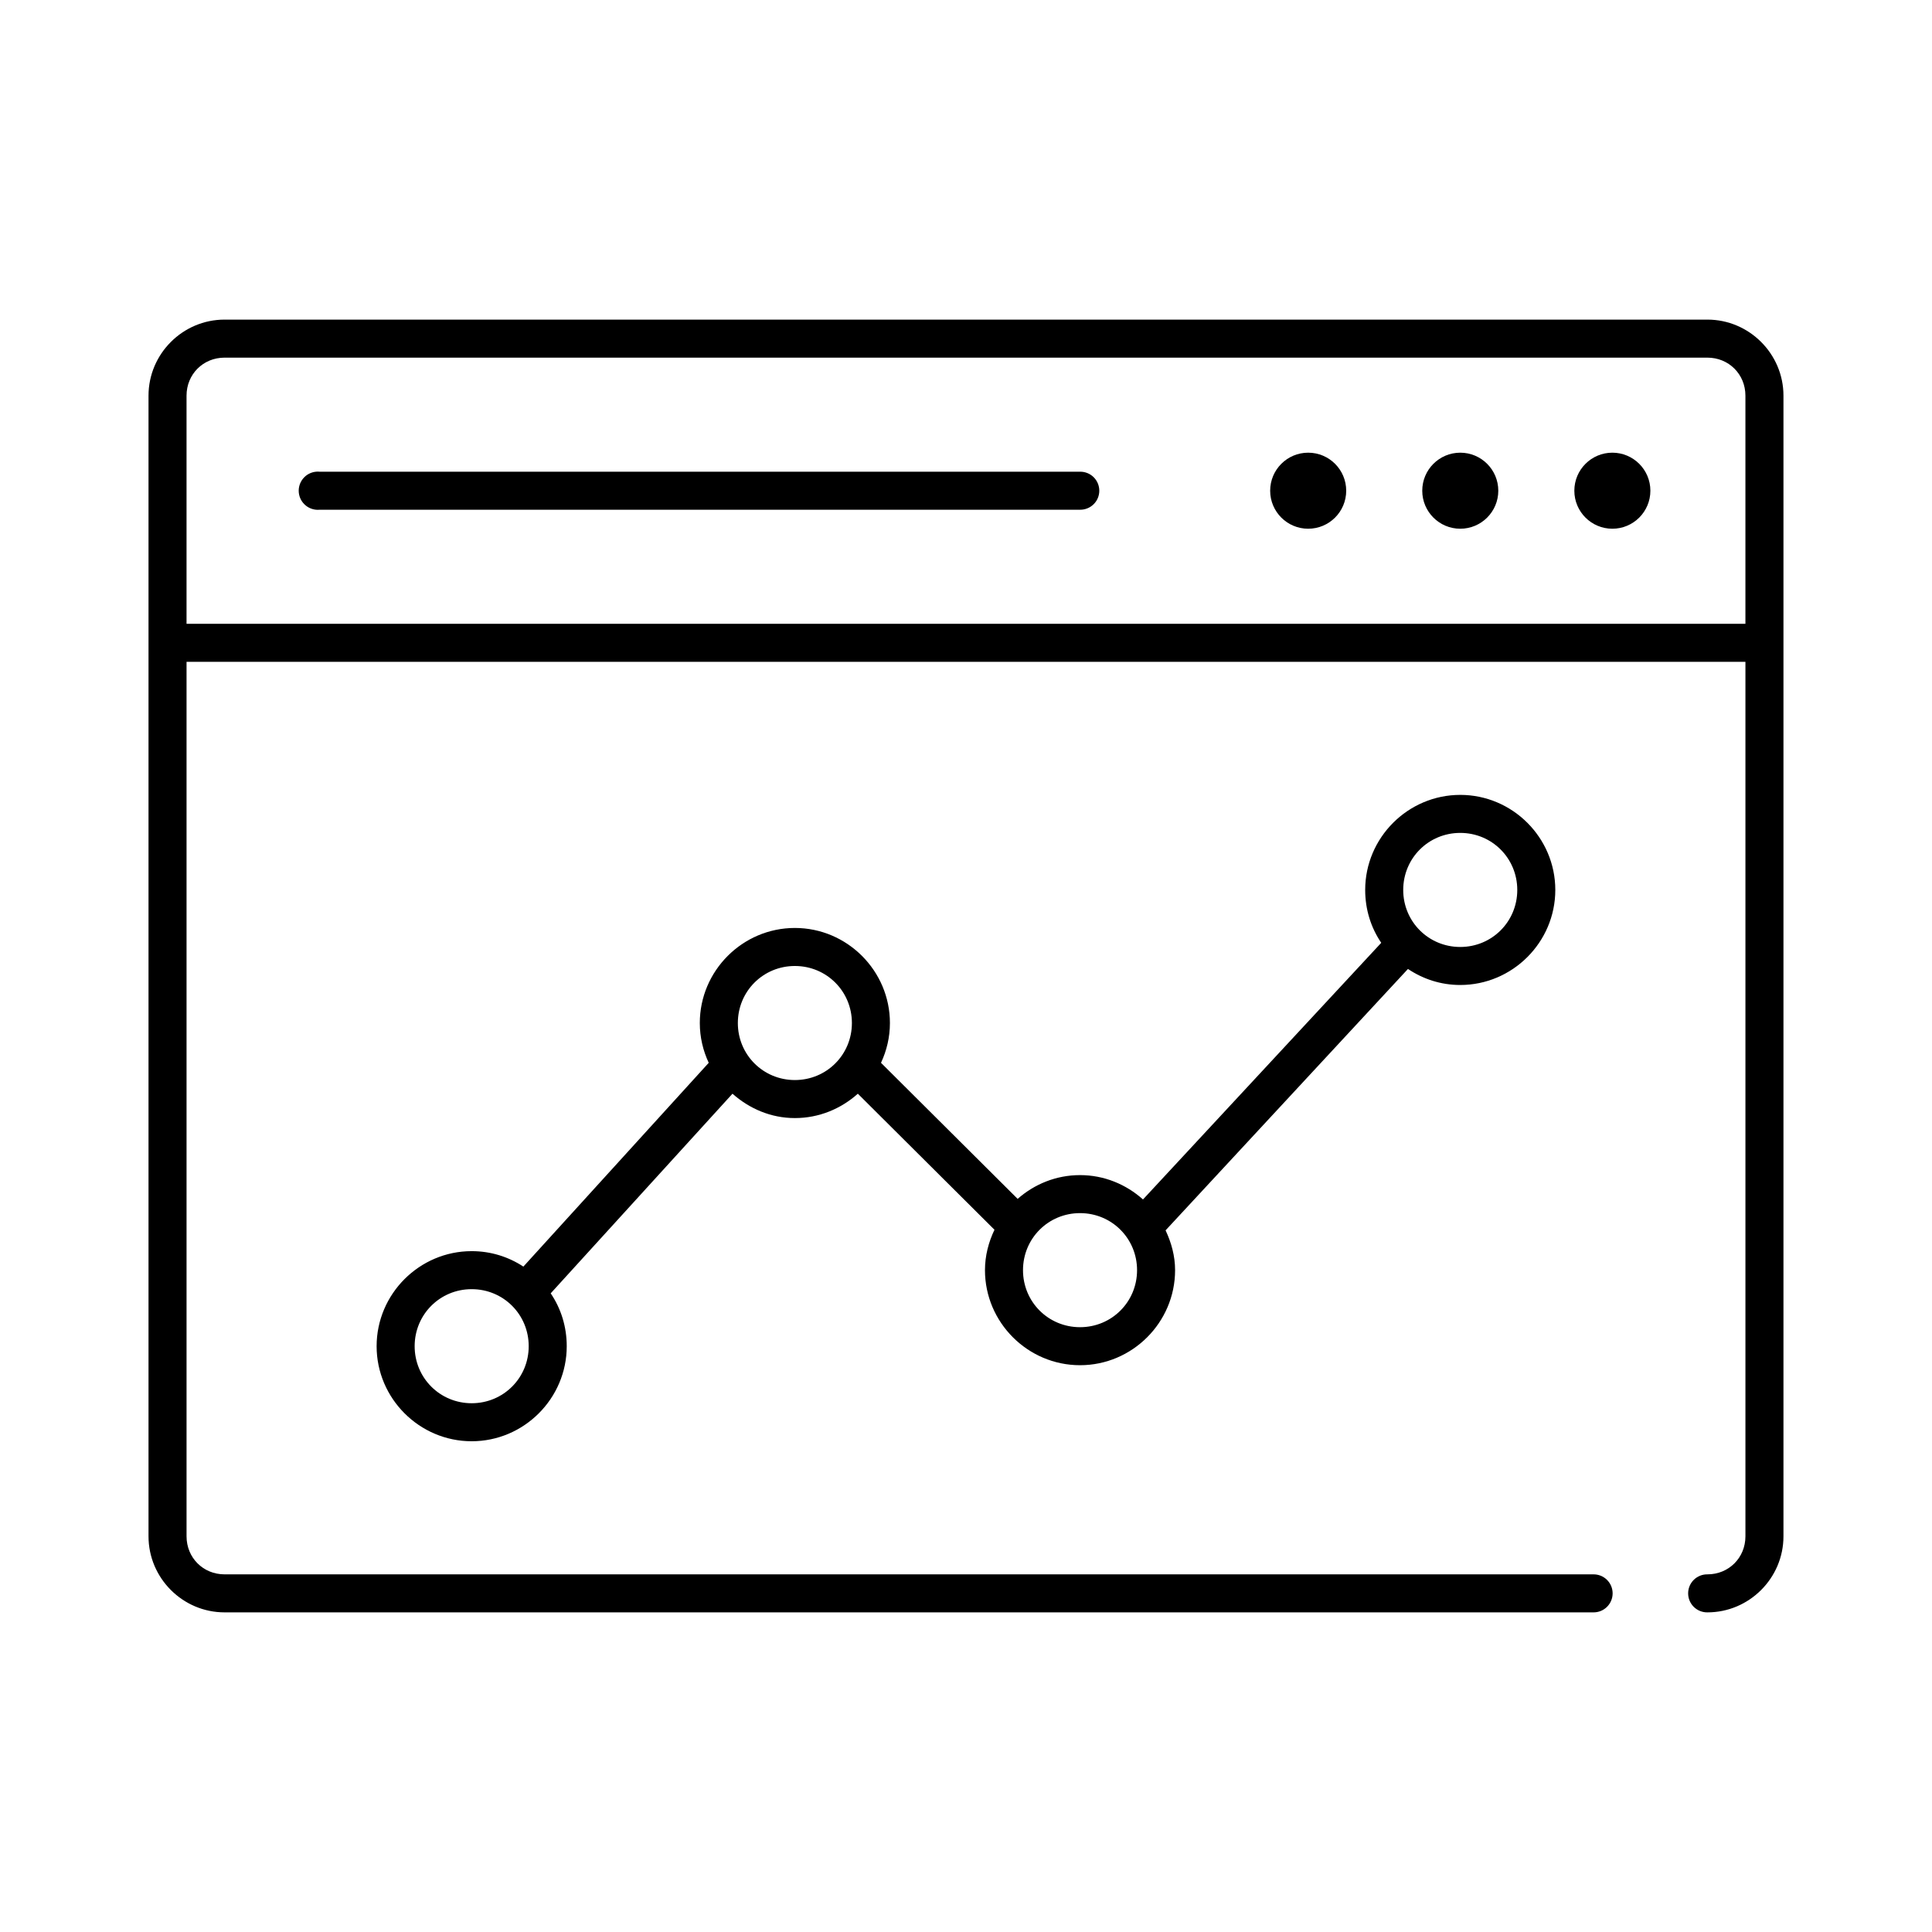
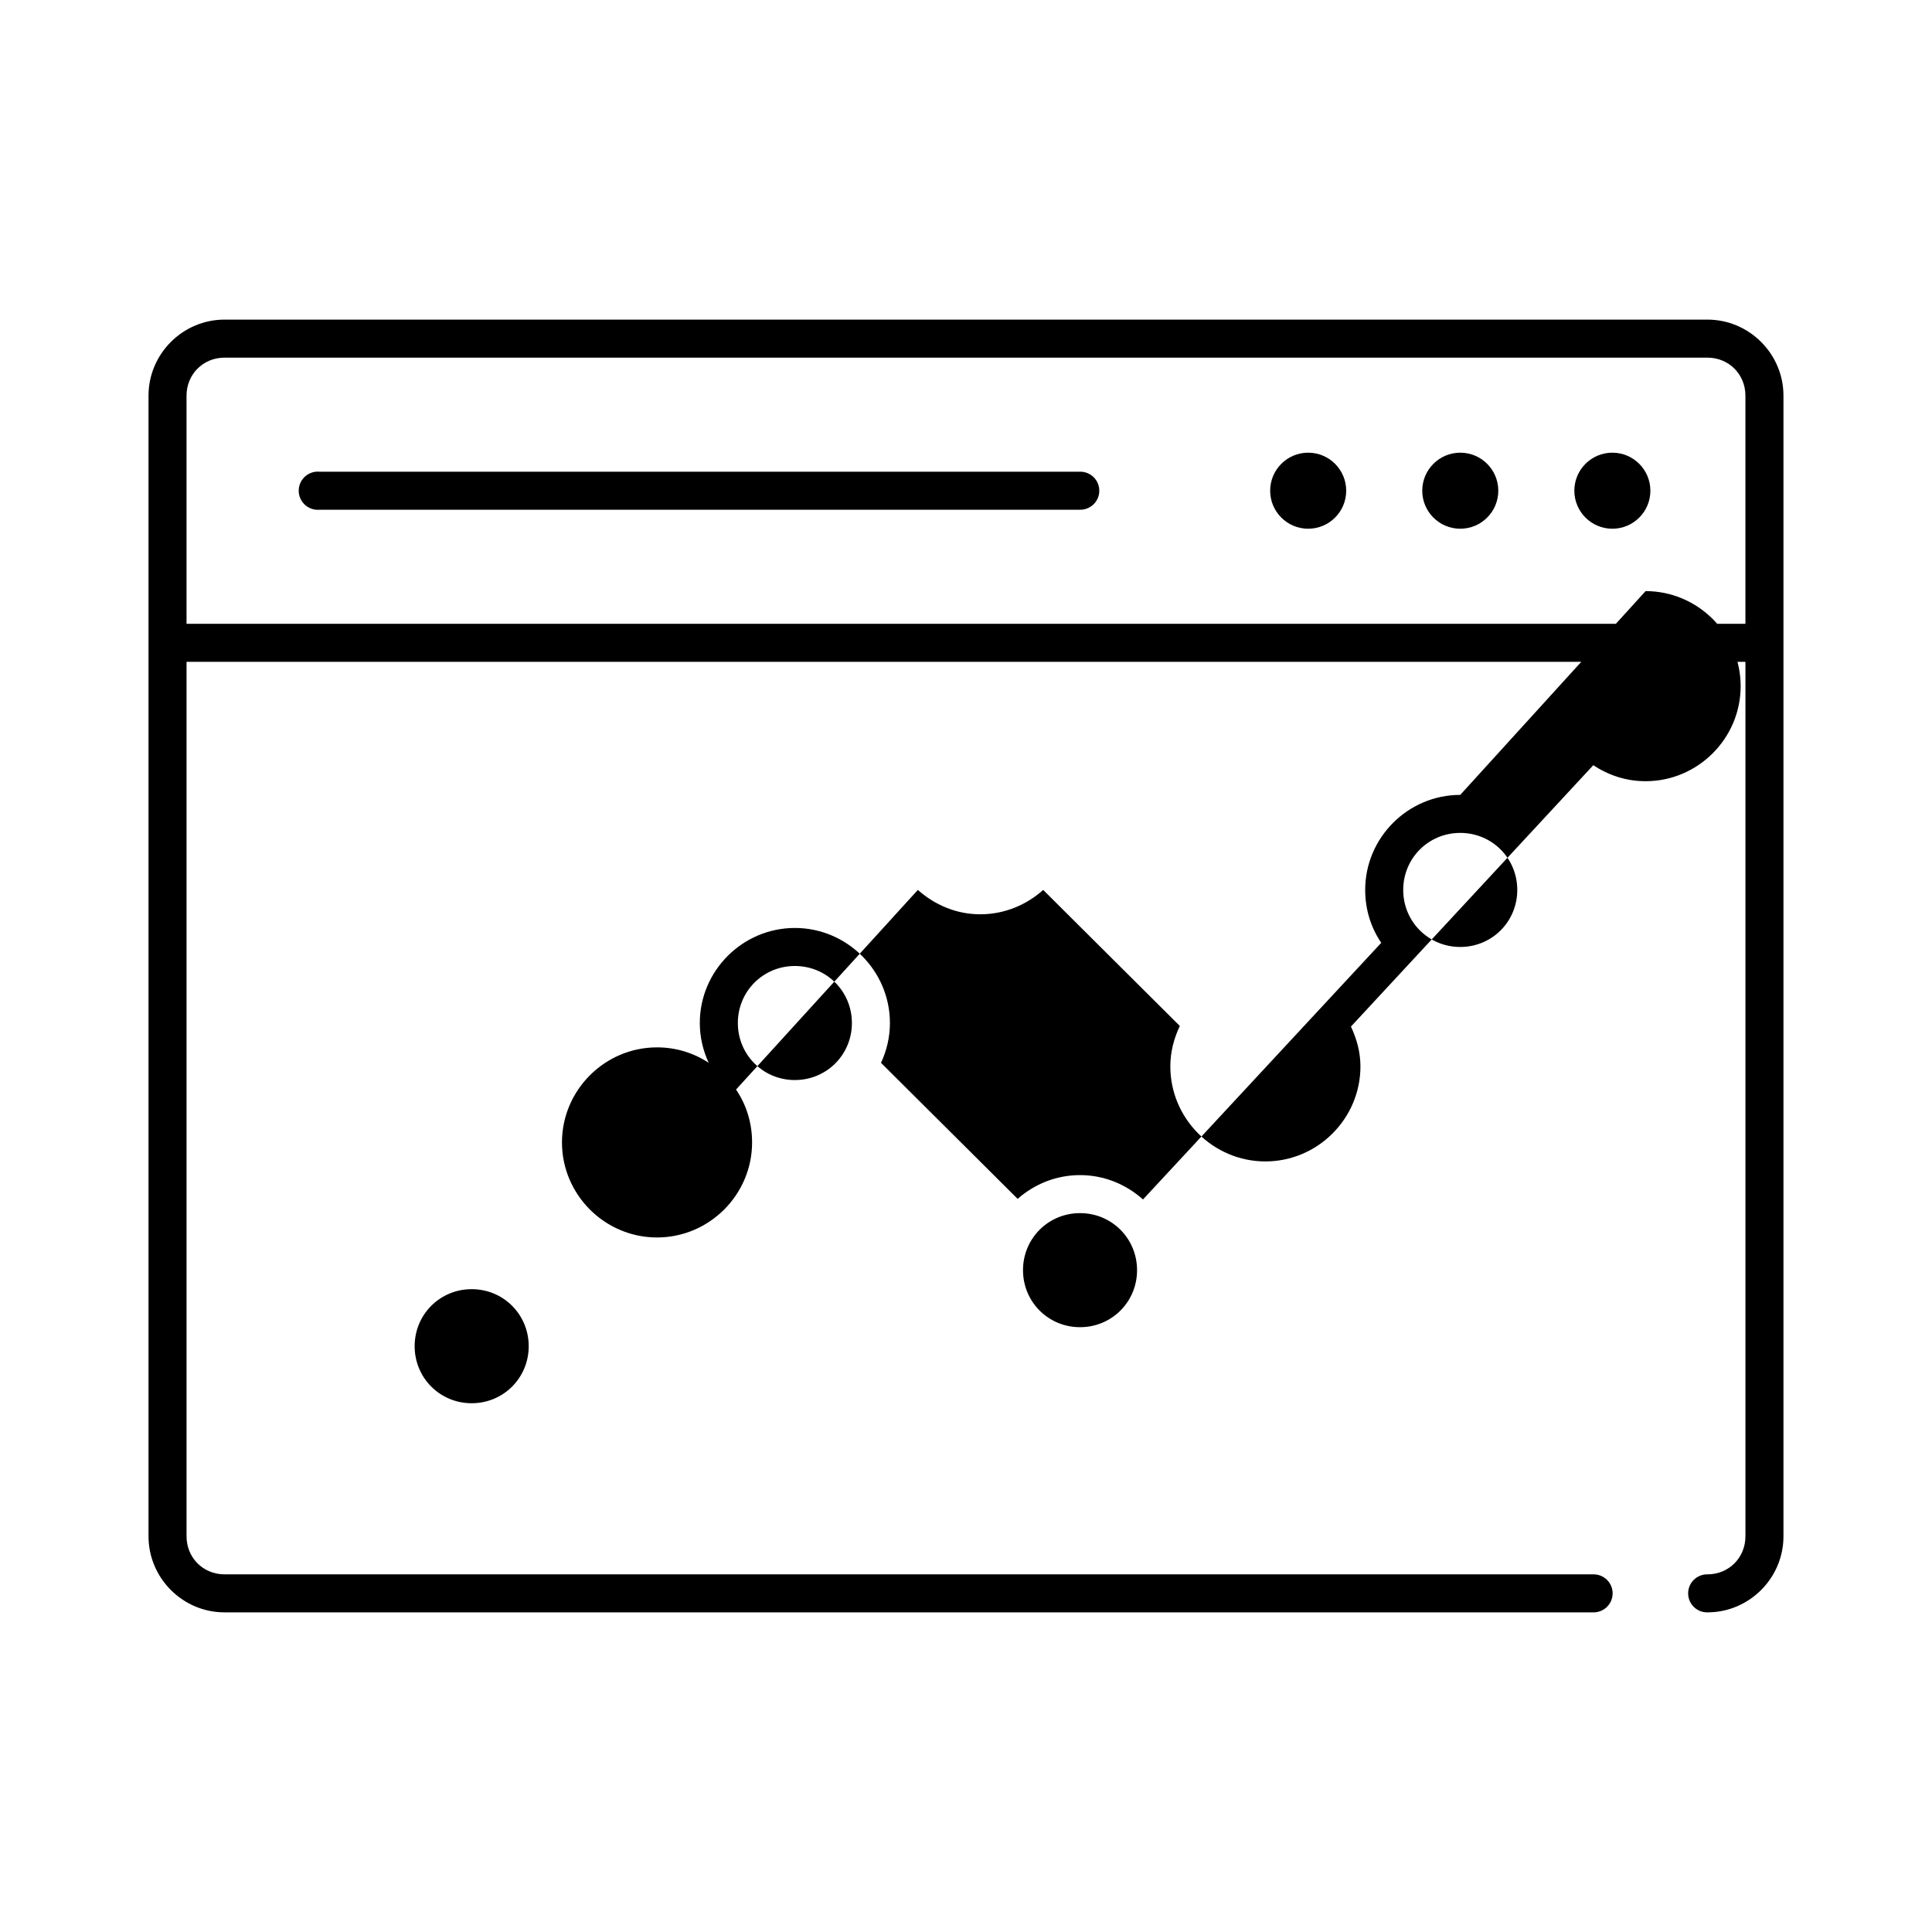
<svg xmlns="http://www.w3.org/2000/svg" fill="#000000" width="800px" height="800px" version="1.1" viewBox="144 144 512 512">
-   <path d="m203.51 228.7c-11.078 0-20.152 9.074-20.152 20.152v302.29c0 11.078 9.074 20.152 20.152 20.152h362.74c1.352 0.02 2.648-0.504 3.609-1.449 0.961-0.945 1.504-2.238 1.504-3.59 0-1.348-0.543-2.641-1.504-3.586-0.961-0.945-2.258-1.469-3.609-1.449h-362.74c-5.668 0-10.074-4.406-10.074-10.078v-231.75h413.12v231.75c0 5.672-4.406 10.078-10.074 10.078-1.348-0.02-2.648 0.504-3.609 1.449-0.961 0.945-1.5 2.238-1.5 3.586 0 1.352 0.539 2.644 1.5 3.59s2.262 1.469 3.609 1.449c11.078 0 20.152-9.074 20.152-20.152v-302.29c0-11.078-9.074-20.152-20.152-20.152zm0 10.078h392.97c5.668 0 10.074 4.406 10.074 10.074v60.457h-413.12v-60.457c0-5.668 4.406-10.074 10.074-10.074zm287.17 25.188c-5.562 0-10.074 4.512-10.074 10.078 0 5.562 4.512 10.074 10.074 10.074 5.566 0 10.078-4.512 10.078-10.074 0-5.566-4.512-10.078-10.078-10.078zm40.305 0c-5.562 0-10.074 4.512-10.074 10.078 0 5.562 4.512 10.074 10.074 10.074 5.566 0 10.078-4.512 10.078-10.074 0-5.566-4.512-10.078-10.078-10.078zm40.305 0c-5.562 0-10.074 4.512-10.074 10.078 0 5.562 4.512 10.074 10.074 10.074 5.566 0 10.078-4.512 10.078-10.074 0-5.566-4.512-10.078-10.078-10.078zm-343.54 5.039c-2.781 0.262-4.824 2.727-4.566 5.512 0.262 2.781 2.731 4.824 5.512 4.566h201.52c1.348 0.016 2.648-0.504 3.609-1.453 0.961-0.945 1.5-2.238 1.5-3.586s-0.539-2.641-1.5-3.59c-0.961-0.945-2.262-1.469-3.609-1.449h-201.52c-0.312-0.031-0.629-0.031-0.945 0zm303.23 85.648c-13.852 0-25.191 11.336-25.191 25.191 0 5.191 1.527 9.988 4.254 14.012l-63.137 68.012c-4.457-3.984-10.273-6.453-16.688-6.453-6.336 0-12.09 2.394-16.531 6.297l-36.211-36.055c1.5-3.219 2.363-6.777 2.363-10.547 0-13.852-11.34-25.191-25.191-25.191s-25.191 11.34-25.191 25.191c0 3.769 0.863 7.328 2.363 10.547l-49.121 54.004c-3.965-2.602-8.633-4.094-13.699-4.094-13.852 0-25.191 11.336-25.191 25.191 0 13.852 11.34 25.188 25.191 25.188 13.852 0 25.191-11.336 25.191-25.188 0-5.195-1.527-9.992-4.25-14.012l48.176-52.902c4.449 3.941 10.156 6.457 16.531 6.457 6.414 0 12.227-2.469 16.688-6.457l36.211 36.055c-1.559 3.269-2.519 6.859-2.519 10.707 0 13.852 11.34 25.188 25.191 25.188 13.852 0 25.191-11.336 25.191-25.188 0-3.797-1-7.312-2.519-10.551l64.234-69.273c4 2.676 8.711 4.25 13.855 4.25 13.852 0 25.191-11.336 25.191-25.188 0-13.855-11.34-25.191-25.191-25.191zm0 10.074c8.406 0 15.113 6.707 15.113 15.117 0 8.406-6.707 15.113-15.113 15.113s-15.113-6.707-15.113-15.113c0-8.41 6.707-15.117 15.113-15.117zm-176.33 35.27c8.406 0 15.113 6.707 15.113 15.113s-6.707 15.113-15.113 15.113-15.113-6.707-15.113-15.113 6.707-15.113 15.113-15.113zm75.57 65.492c8.406 0 15.113 6.707 15.113 15.117 0 8.406-6.707 15.113-15.113 15.113s-15.113-6.707-15.113-15.113c0-8.41 6.707-15.117 15.113-15.117zm-161.22 20.152c8.406 0 15.113 6.707 15.113 15.117 0 8.406-6.707 15.113-15.113 15.113s-15.113-6.707-15.113-15.113c0-8.41 6.707-15.117 15.113-15.117z" />
+   <path d="m203.51 228.7c-11.078 0-20.152 9.074-20.152 20.152v302.29c0 11.078 9.074 20.152 20.152 20.152h362.74c1.352 0.02 2.648-0.504 3.609-1.449 0.961-0.945 1.504-2.238 1.504-3.59 0-1.348-0.543-2.641-1.504-3.586-0.961-0.945-2.258-1.469-3.609-1.449h-362.74c-5.668 0-10.074-4.406-10.074-10.078v-231.75h413.12v231.75c0 5.672-4.406 10.078-10.074 10.078-1.348-0.02-2.648 0.504-3.609 1.449-0.961 0.945-1.5 2.238-1.5 3.586 0 1.352 0.539 2.644 1.5 3.59s2.262 1.469 3.609 1.449c11.078 0 20.152-9.074 20.152-20.152v-302.29c0-11.078-9.074-20.152-20.152-20.152zm0 10.078h392.97c5.668 0 10.074 4.406 10.074 10.074v60.457h-413.12v-60.457c0-5.668 4.406-10.074 10.074-10.074zm287.17 25.188c-5.562 0-10.074 4.512-10.074 10.078 0 5.562 4.512 10.074 10.074 10.074 5.566 0 10.078-4.512 10.078-10.074 0-5.566-4.512-10.078-10.078-10.078zm40.305 0c-5.562 0-10.074 4.512-10.074 10.078 0 5.562 4.512 10.074 10.074 10.074 5.566 0 10.078-4.512 10.078-10.074 0-5.566-4.512-10.078-10.078-10.078zm40.305 0c-5.562 0-10.074 4.512-10.074 10.078 0 5.562 4.512 10.074 10.074 10.074 5.566 0 10.078-4.512 10.078-10.074 0-5.566-4.512-10.078-10.078-10.078zm-343.54 5.039c-2.781 0.262-4.824 2.727-4.566 5.512 0.262 2.781 2.731 4.824 5.512 4.566h201.52c1.348 0.016 2.648-0.504 3.609-1.453 0.961-0.945 1.5-2.238 1.5-3.586s-0.539-2.641-1.5-3.59c-0.961-0.945-2.262-1.469-3.609-1.449h-201.52c-0.312-0.031-0.629-0.031-0.945 0zm303.23 85.648c-13.852 0-25.191 11.336-25.191 25.191 0 5.191 1.527 9.988 4.254 14.012l-63.137 68.012c-4.457-3.984-10.273-6.453-16.688-6.453-6.336 0-12.09 2.394-16.531 6.297l-36.211-36.055c1.5-3.219 2.363-6.777 2.363-10.547 0-13.852-11.34-25.191-25.191-25.191s-25.191 11.34-25.191 25.191c0 3.769 0.863 7.328 2.363 10.547c-3.965-2.602-8.633-4.094-13.699-4.094-13.852 0-25.191 11.336-25.191 25.191 0 13.852 11.34 25.188 25.191 25.188 13.852 0 25.191-11.336 25.191-25.188 0-5.195-1.527-9.992-4.25-14.012l48.176-52.902c4.449 3.941 10.156 6.457 16.531 6.457 6.414 0 12.227-2.469 16.688-6.457l36.211 36.055c-1.559 3.269-2.519 6.859-2.519 10.707 0 13.852 11.34 25.188 25.191 25.188 13.852 0 25.191-11.336 25.191-25.188 0-3.797-1-7.312-2.519-10.551l64.234-69.273c4 2.676 8.711 4.25 13.855 4.25 13.852 0 25.191-11.336 25.191-25.188 0-13.855-11.34-25.191-25.191-25.191zm0 10.074c8.406 0 15.113 6.707 15.113 15.117 0 8.406-6.707 15.113-15.113 15.113s-15.113-6.707-15.113-15.113c0-8.41 6.707-15.117 15.113-15.117zm-176.33 35.27c8.406 0 15.113 6.707 15.113 15.113s-6.707 15.113-15.113 15.113-15.113-6.707-15.113-15.113 6.707-15.113 15.113-15.113zm75.57 65.492c8.406 0 15.113 6.707 15.113 15.117 0 8.406-6.707 15.113-15.113 15.113s-15.113-6.707-15.113-15.113c0-8.41 6.707-15.117 15.113-15.117zm-161.22 20.152c8.406 0 15.113 6.707 15.113 15.117 0 8.406-6.707 15.113-15.113 15.113s-15.113-6.707-15.113-15.113c0-8.41 6.707-15.117 15.113-15.117z" />
</svg>